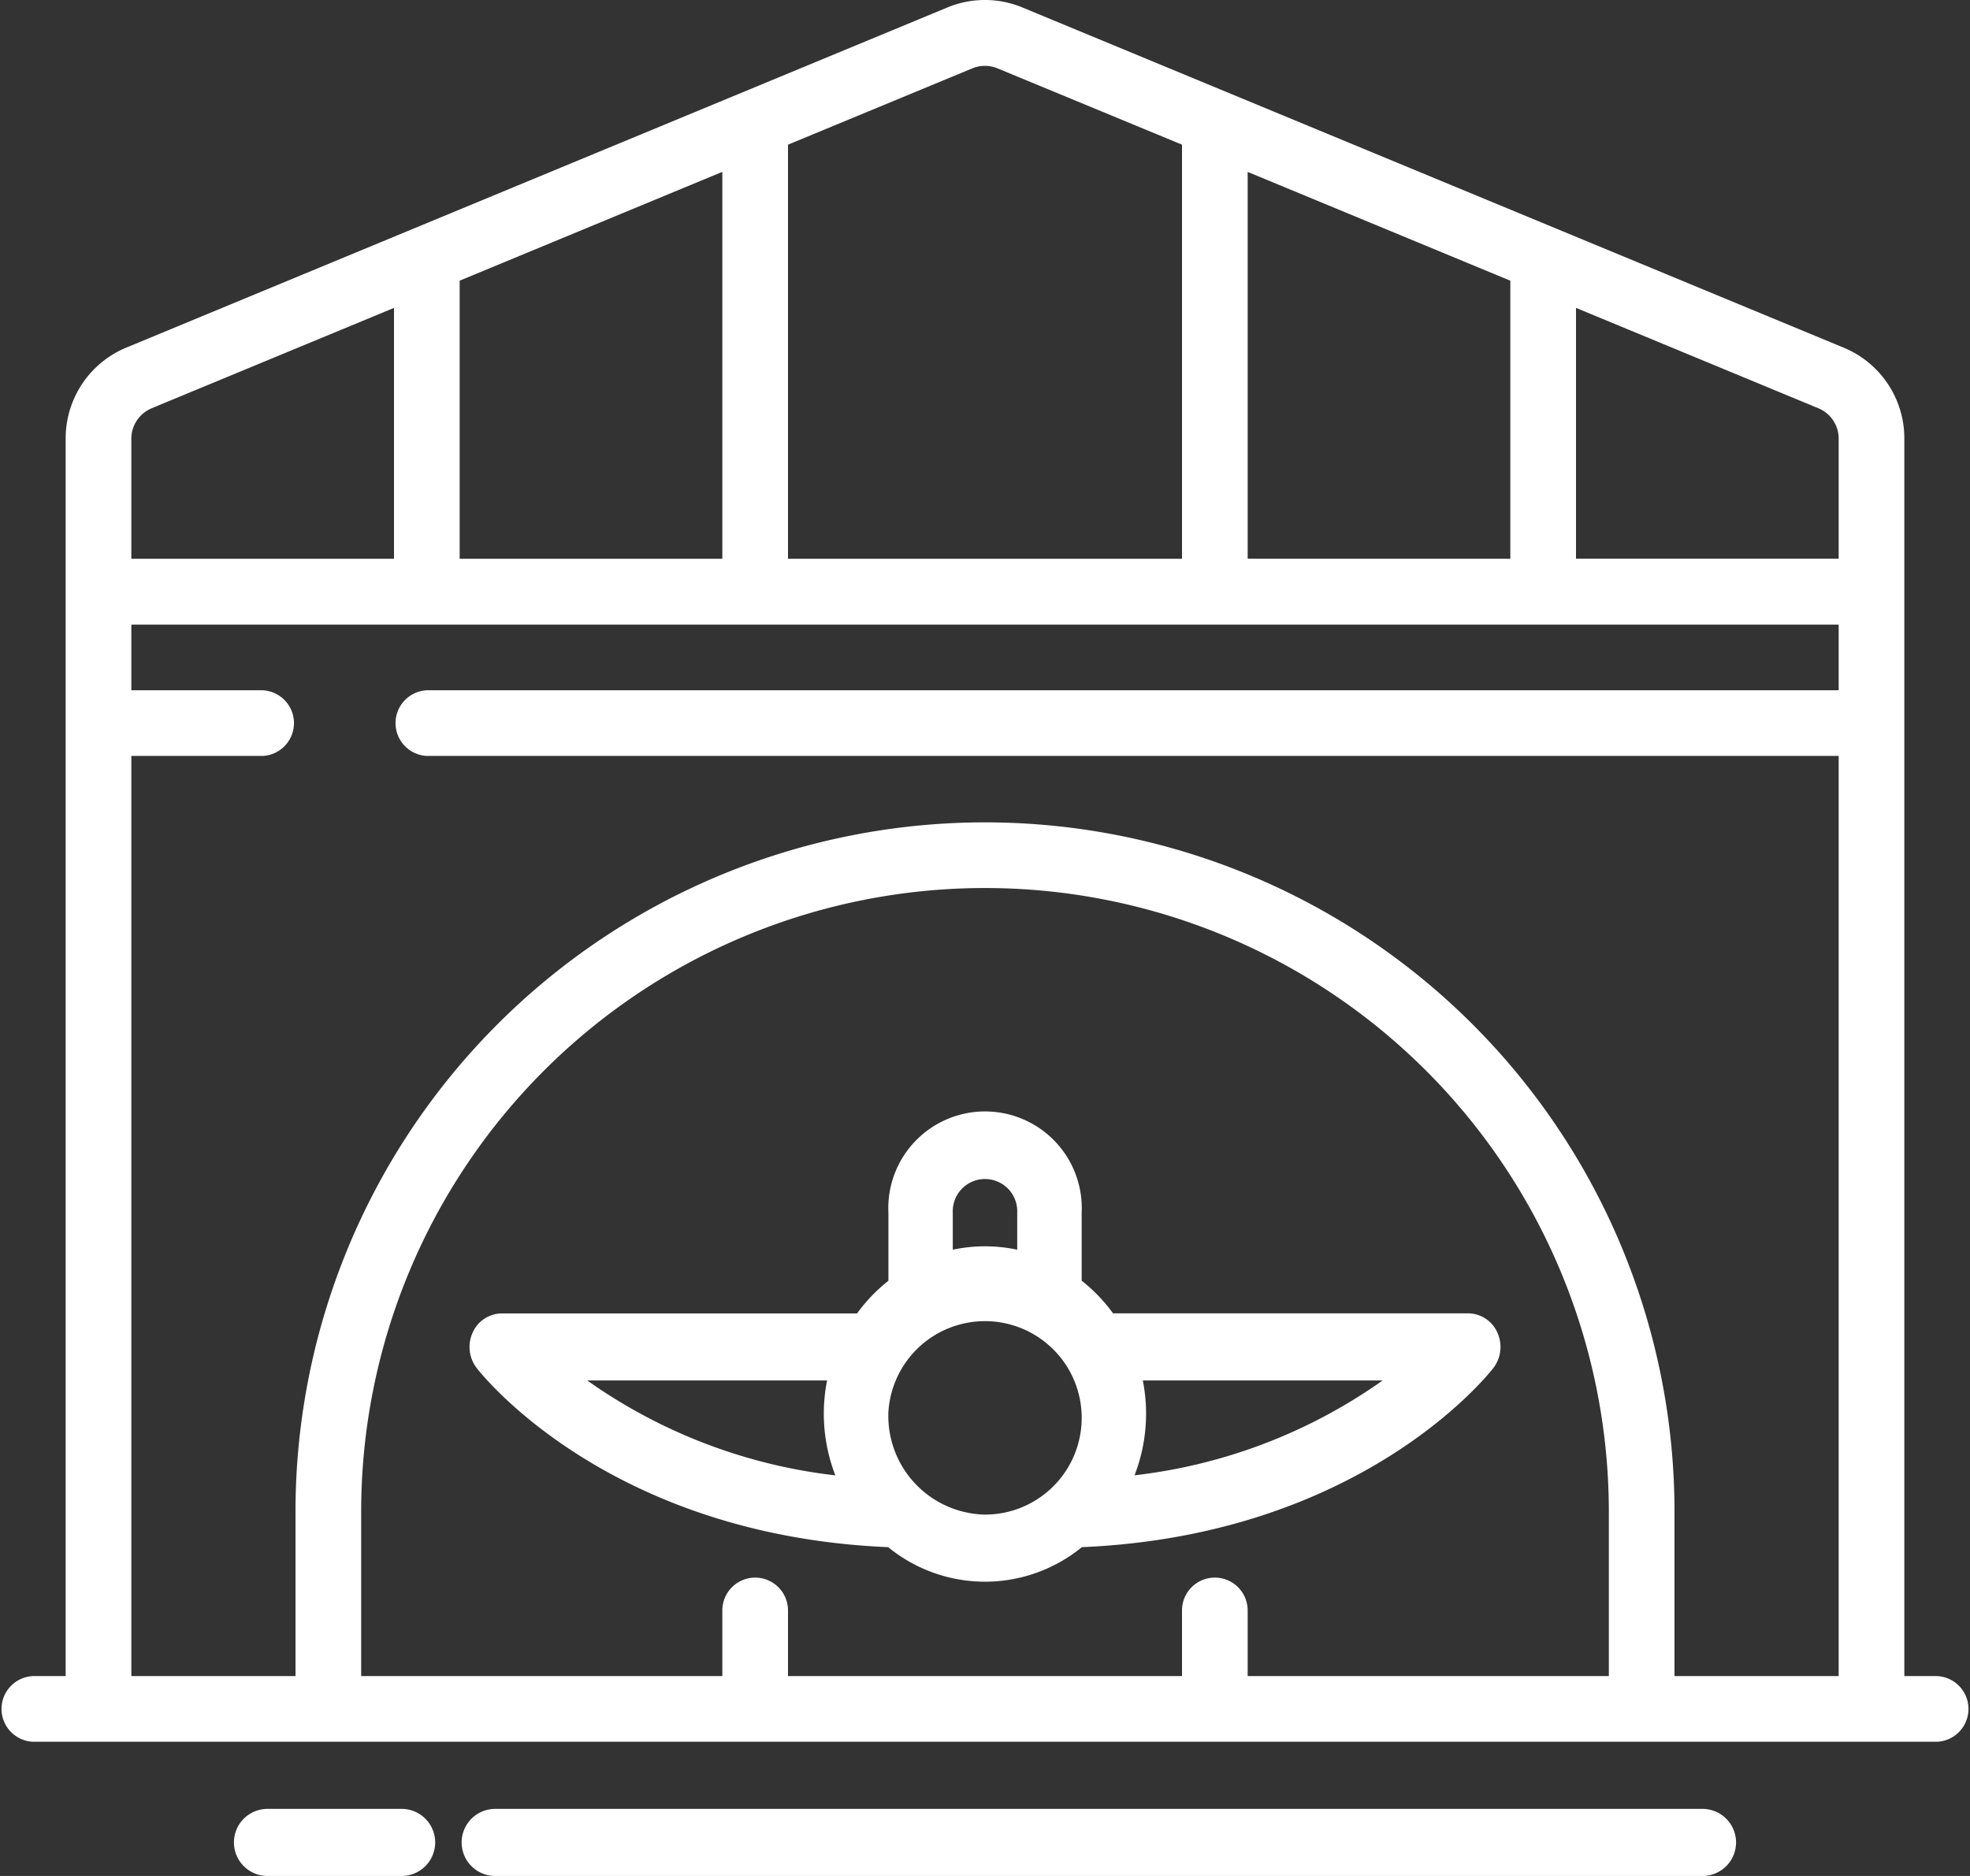
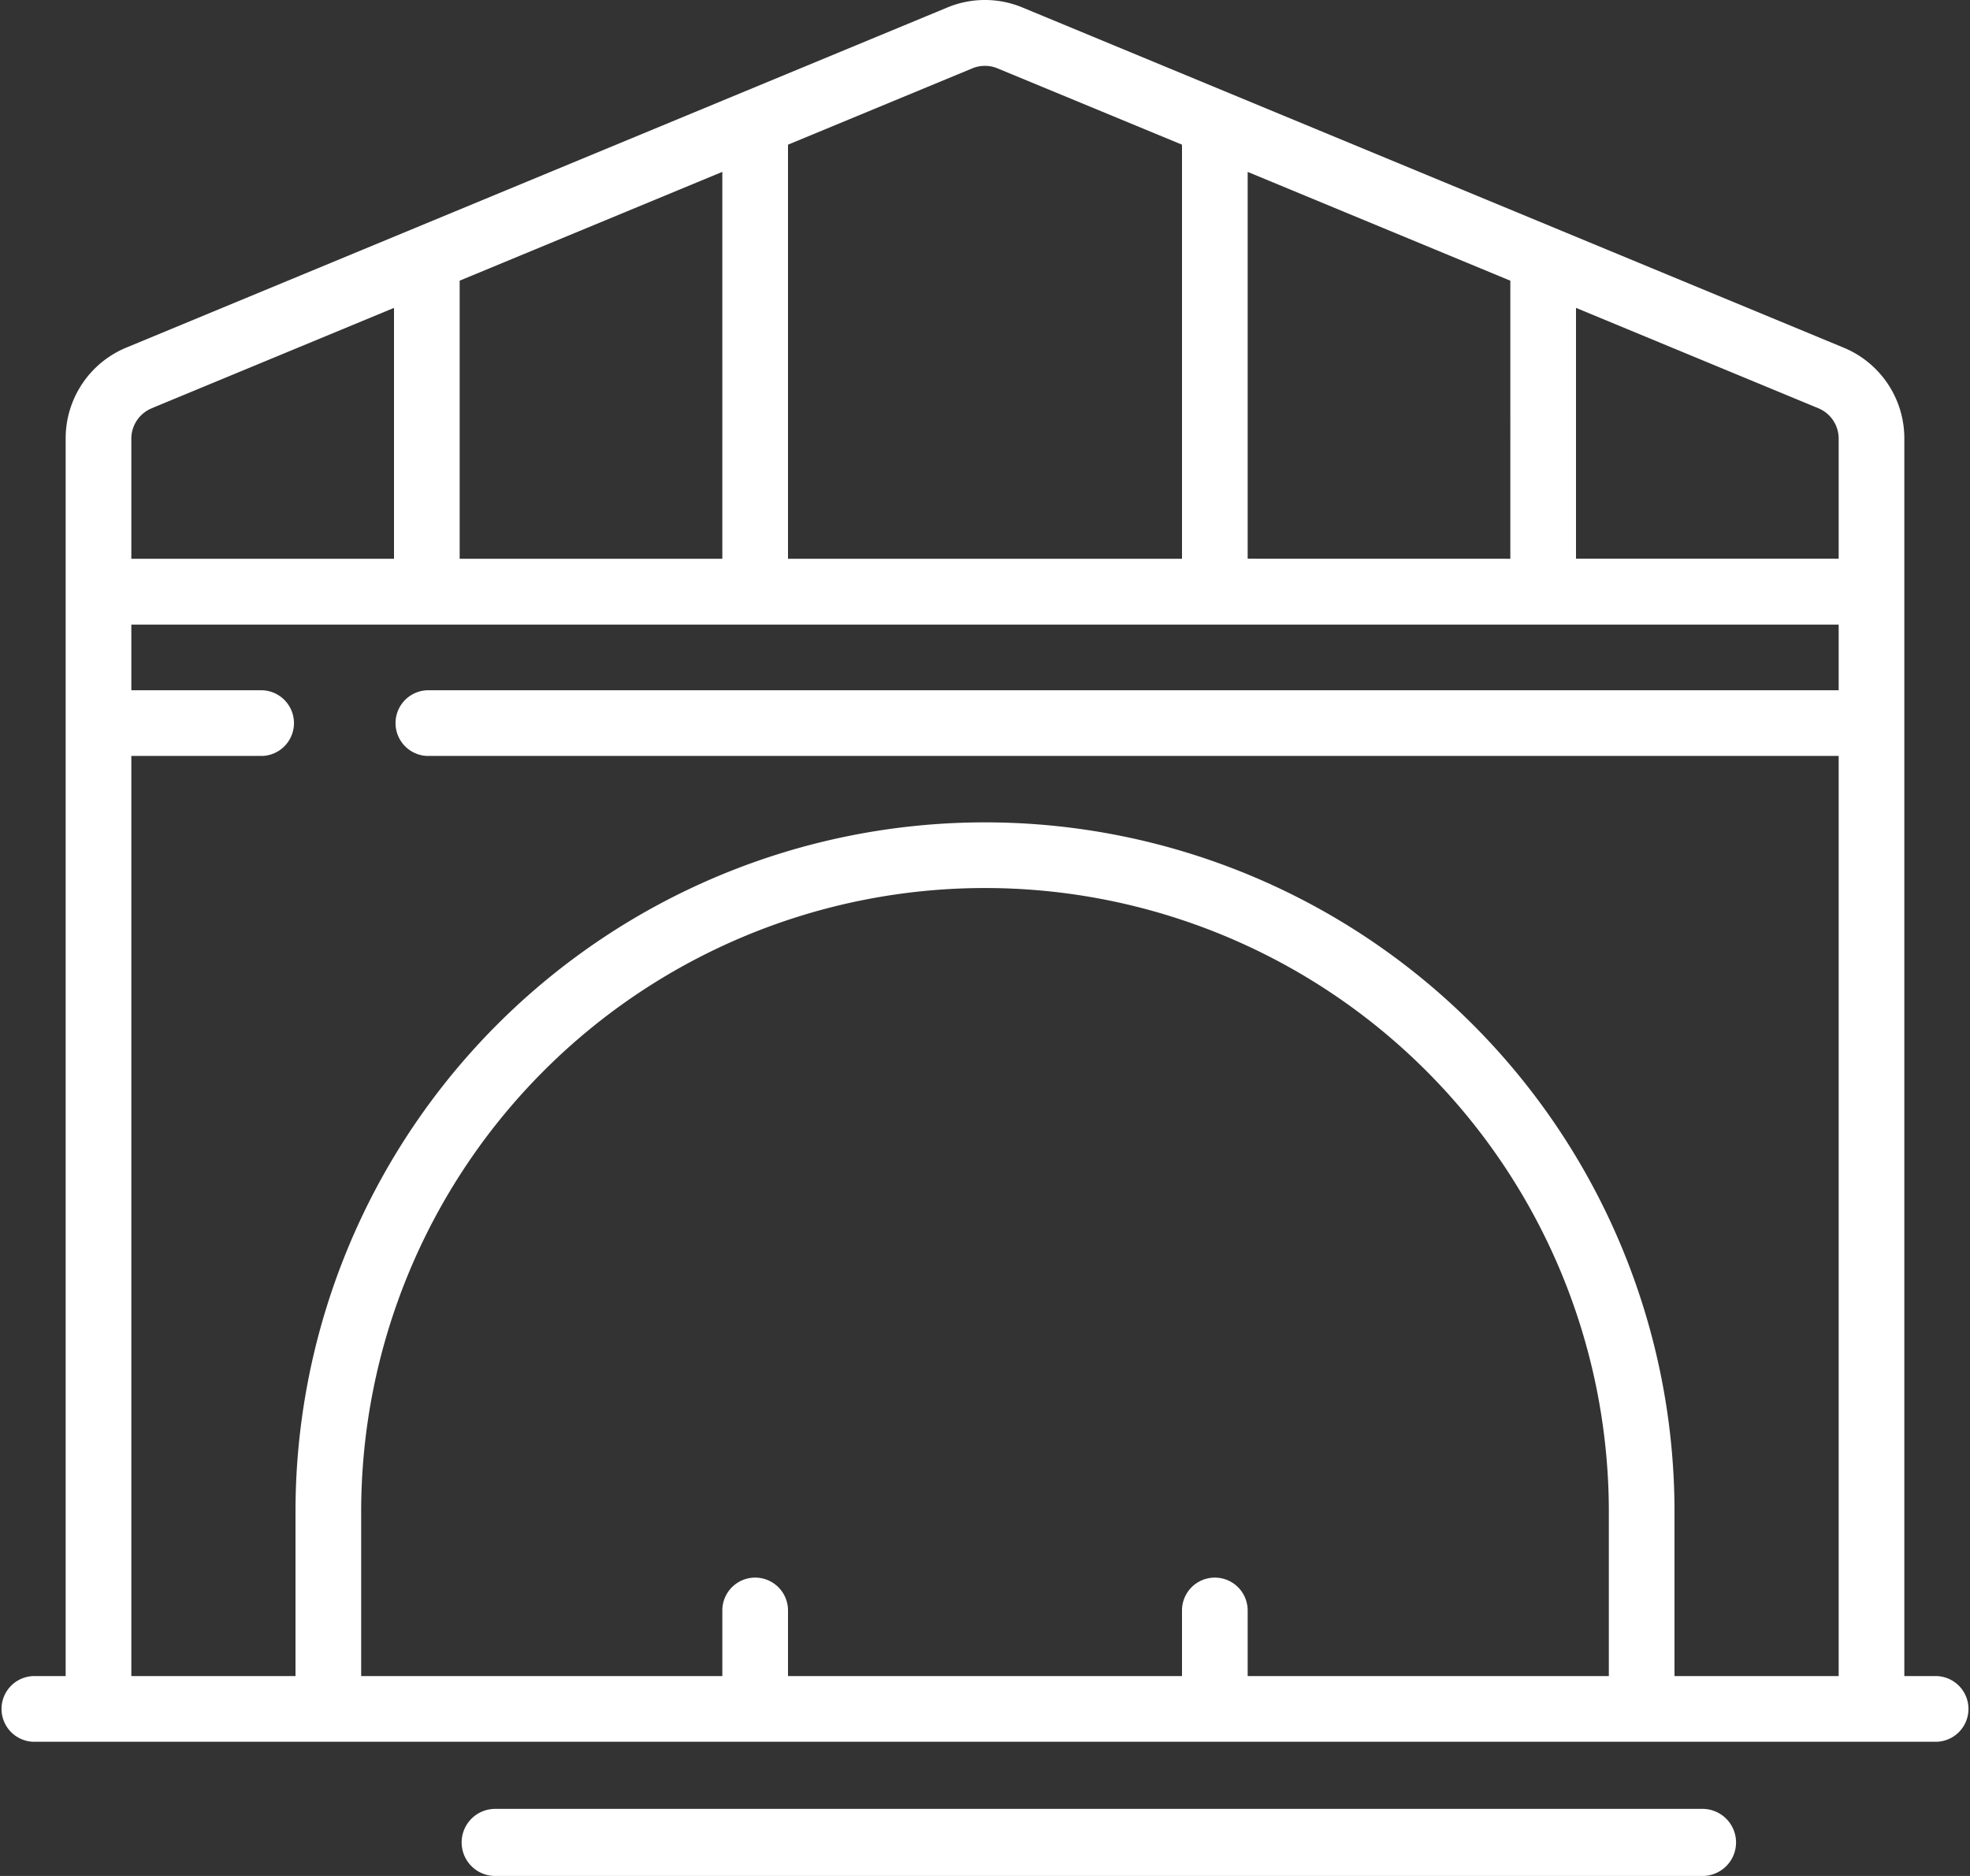
<svg xmlns="http://www.w3.org/2000/svg" width="105" height="100" viewBox="0 0 105 100">
  <rect x="0" y="0" width="105" height="100" fill="#333333" stroke="none" />
  <path d="M103.25,102.124H101.5V36.16A5.231,5.231,0,0,0,98.241,31.3L54.481,13.171a5.211,5.211,0,0,0-3.973,0L6.769,31.292A5.236,5.236,0,0,0,3.5,36.16v65.964H1.75a1.752,1.752,0,0,0,0,3.5h101.5a1.752,1.752,0,0,0,0-3.5ZM98,36.16v6.4H84V29.19l12.912,5.348A1.752,1.752,0,0,1,98,36.16Zm-31.5,6.4V21.941l14,5.8V42.563ZM51.838,16.416a1.749,1.749,0,0,1,1.313,0L63,20.49V42.563H42V20.49ZM24.5,42.563V27.739l14-5.8V42.563ZM8.1,34.534,21,29.19V42.563H7v-6.4a1.752,1.752,0,0,1,1.1-1.626Zm58.4,67.59v-3.5a1.75,1.75,0,1,0-3.5,0v3.5H42v-3.5a1.75,1.75,0,1,0-3.5,0v3.5H19.25V93.365a33.25,33.25,0,1,1,66.5,0v8.759Zm22.75,0V93.365a36.75,36.75,0,1,0-73.5,0v8.759H7V53.074h7a1.752,1.752,0,0,0,0-3.5H7v-3.5H98v3.5H22.75a1.752,1.752,0,0,0,0,3.5H98v49.05Z" transform="translate(0 -12.778)" fill="#fff" />
  <path d="M194.136,482.133H129.787a1.788,1.788,0,0,0,0,3.575h64.349a1.788,1.788,0,1,0,0-3.575Z" transform="translate(-103.436 -385.708)" fill="#fff" />
-   <path d="M68.67,482.133h-7.15a1.788,1.788,0,1,0,0,3.575h7.15a1.788,1.788,0,0,0,0-3.575Z" transform="translate(-47.221 -385.708)" fill="#fff" />
-   <path d="M172.7,313.658H153.77a8.759,8.759,0,0,0-1.672-1.741V308.3a5.156,5.156,0,1,0-10.3,0v3.622a8.759,8.759,0,0,0-1.672,1.741H121.188a1.713,1.713,0,0,0-1.547,1.014,1.847,1.847,0,0,0,.208,1.891c.283.368,7.054,8.923,21.937,9.554a8.155,8.155,0,0,0,10.321,0c14.883-.631,21.654-9.186,21.937-9.554a1.847,1.847,0,0,0,.208-1.891A1.713,1.713,0,0,0,172.7,313.658ZM145.229,308.3a1.719,1.719,0,1,1,3.434,0v1.966a8.257,8.257,0,0,0-3.434,0Zm-6.7,8.937a9.1,9.1,0,0,0,.441,5.058,28.5,28.5,0,0,1-13.223-5.058Zm3.263,1.787a5.156,5.156,0,1,1,5.152,5.362A5.26,5.26,0,0,1,141.794,319.02Zm13.123,3.271a9.1,9.1,0,0,0,.443-5.058h12.781A28.511,28.511,0,0,1,154.917,322.291Z" transform="translate(-94.446 -243.649)" fill="#fff" />
</svg>